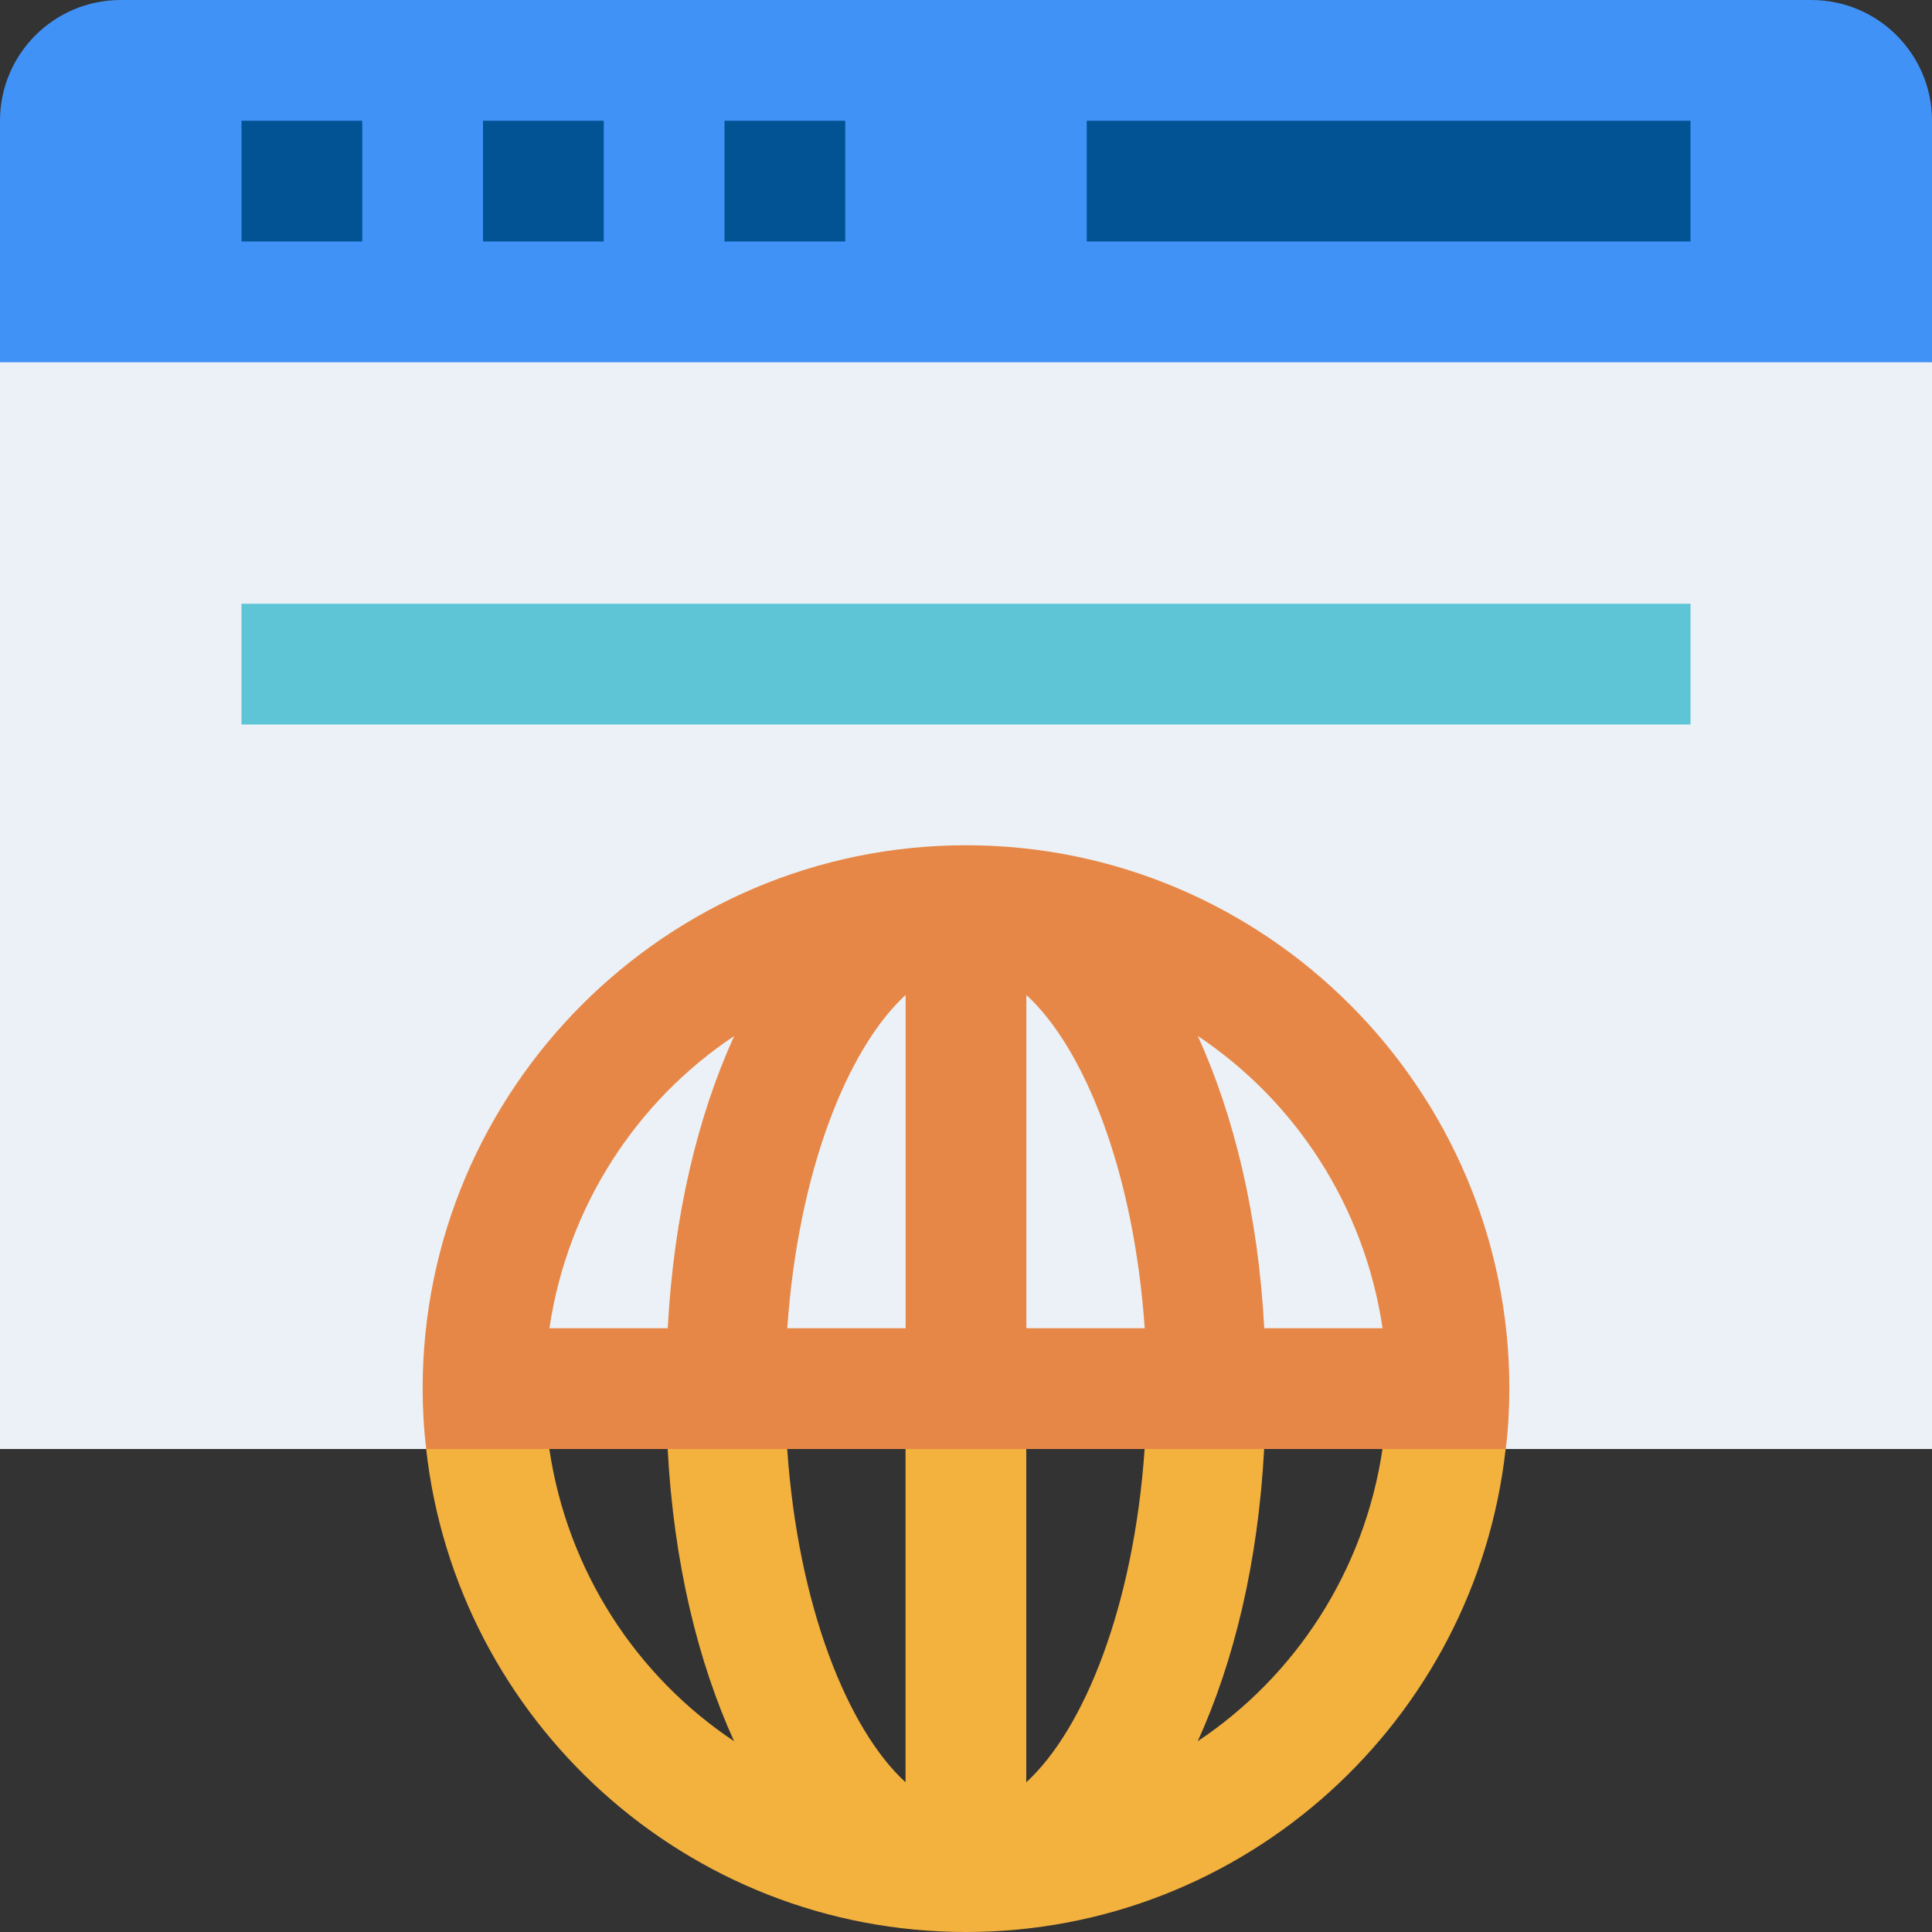
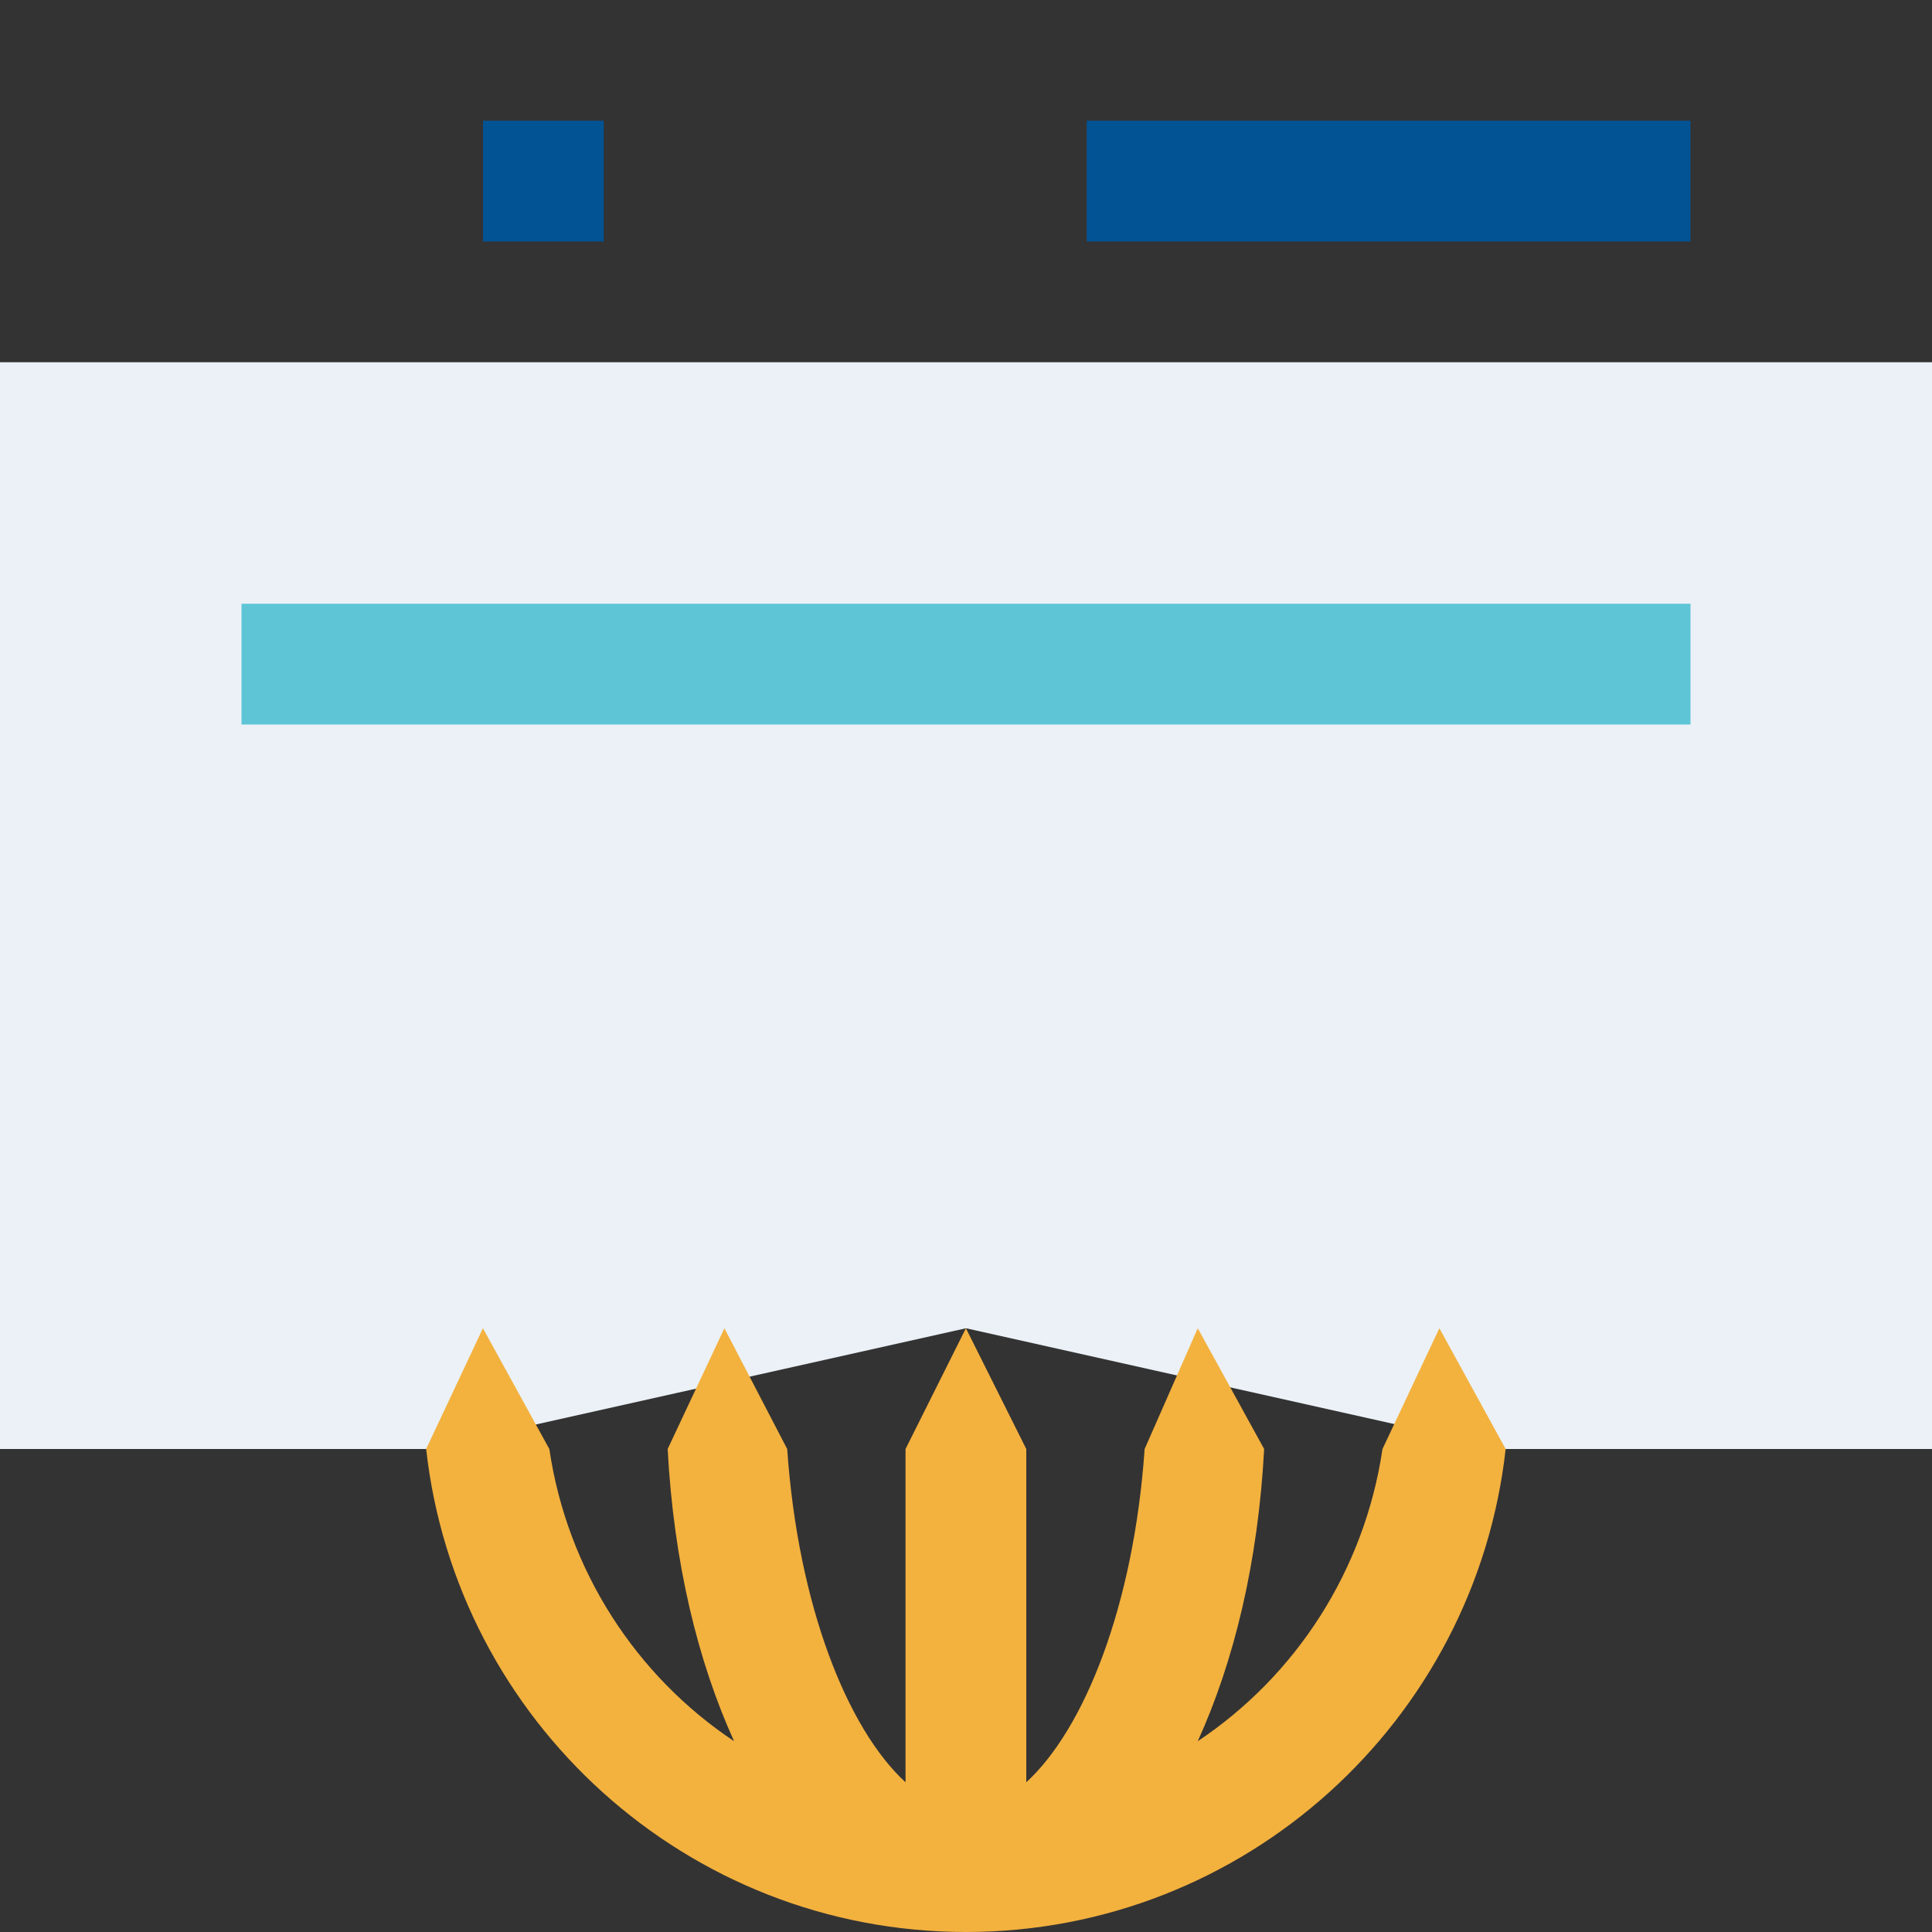
<svg xmlns="http://www.w3.org/2000/svg" width="90" height="90" viewBox="0 0 90 90" fill="none">
  <rect x="0" y="0" width="90" height="90" fill="#333333" stroke="none" />
  <g clip-path="url(#clip0_5383_12758)">
-     <path d="M90 16.875L45 22.5L0 16.875V5.625C0 2.518 2.518 0 5.625 0H84.375C87.482 0 90 2.518 90 5.625V16.875Z" fill="#4192F7" />
    <path d="M0 16.875V67.5H19.856L45 61.875L70.144 67.5H90V16.875H0Z" fill="#EBF1F6" />
-     <path d="M11.25 5.625H16.875V11.25H11.25V5.625Z" fill="#025394" />
+     <path d="M11.25 5.625H16.875H11.25V5.625Z" fill="#025394" />
    <path d="M22.5 5.625H28.125V11.25H22.5V5.625Z" fill="#025394" />
-     <path d="M33.75 5.625H39.375V11.25H33.75V5.625Z" fill="#025394" />
    <path d="M50.625 5.625H78.75V11.25H50.625V5.625Z" fill="#025394" />
    <path d="M11.25 28.125H78.75V33.75H11.25V28.125Z" fill="#5DC5D6" />
    <path d="M64.402 67.5C63.558 73.181 60.352 78.075 55.796 81.112C57.483 77.4 58.608 72.787 58.889 67.5L55.796 61.875L53.321 67.5C52.815 74.812 50.508 80.55 47.808 83.025V67.5L44.996 61.875L42.183 67.5V83.025C39.483 80.55 37.177 74.812 36.671 67.5L33.746 61.875L31.102 67.5C31.384 72.787 32.508 77.4 34.196 81.112C29.64 78.075 26.433 73.181 25.59 67.5L22.496 61.875L19.852 67.5C21.259 80.156 32.002 90 44.996 90C57.99 90 68.733 80.156 70.139 67.5L67.052 61.875L64.402 67.5Z" fill="#F3B13E" />
-     <path d="M45 39.375C31.05 39.375 19.688 50.737 19.688 64.688C19.688 65.644 19.744 66.6 19.856 67.5H70.144C70.256 66.6 70.312 65.644 70.312 64.688C70.312 50.737 58.95 39.375 45 39.375ZM31.106 61.875H25.594C26.438 56.194 29.644 51.3 34.2 48.262C32.513 51.975 31.388 56.587 31.106 61.875V61.875ZM42.188 61.875H36.675C37.181 54.562 39.488 48.825 42.188 46.35V61.875ZM47.812 61.875V46.35C50.512 48.825 52.819 54.563 53.325 61.875H47.812ZM58.894 61.875C58.612 56.587 57.487 51.975 55.8 48.262C60.356 51.3 63.562 56.194 64.406 61.875H58.894Z" fill="#E78747" />
  </g>
  <defs>
    <clipPath id="clip0_5383_12758">
      <rect width="90" height="90" fill="white" />
    </clipPath>
  </defs>
</svg>